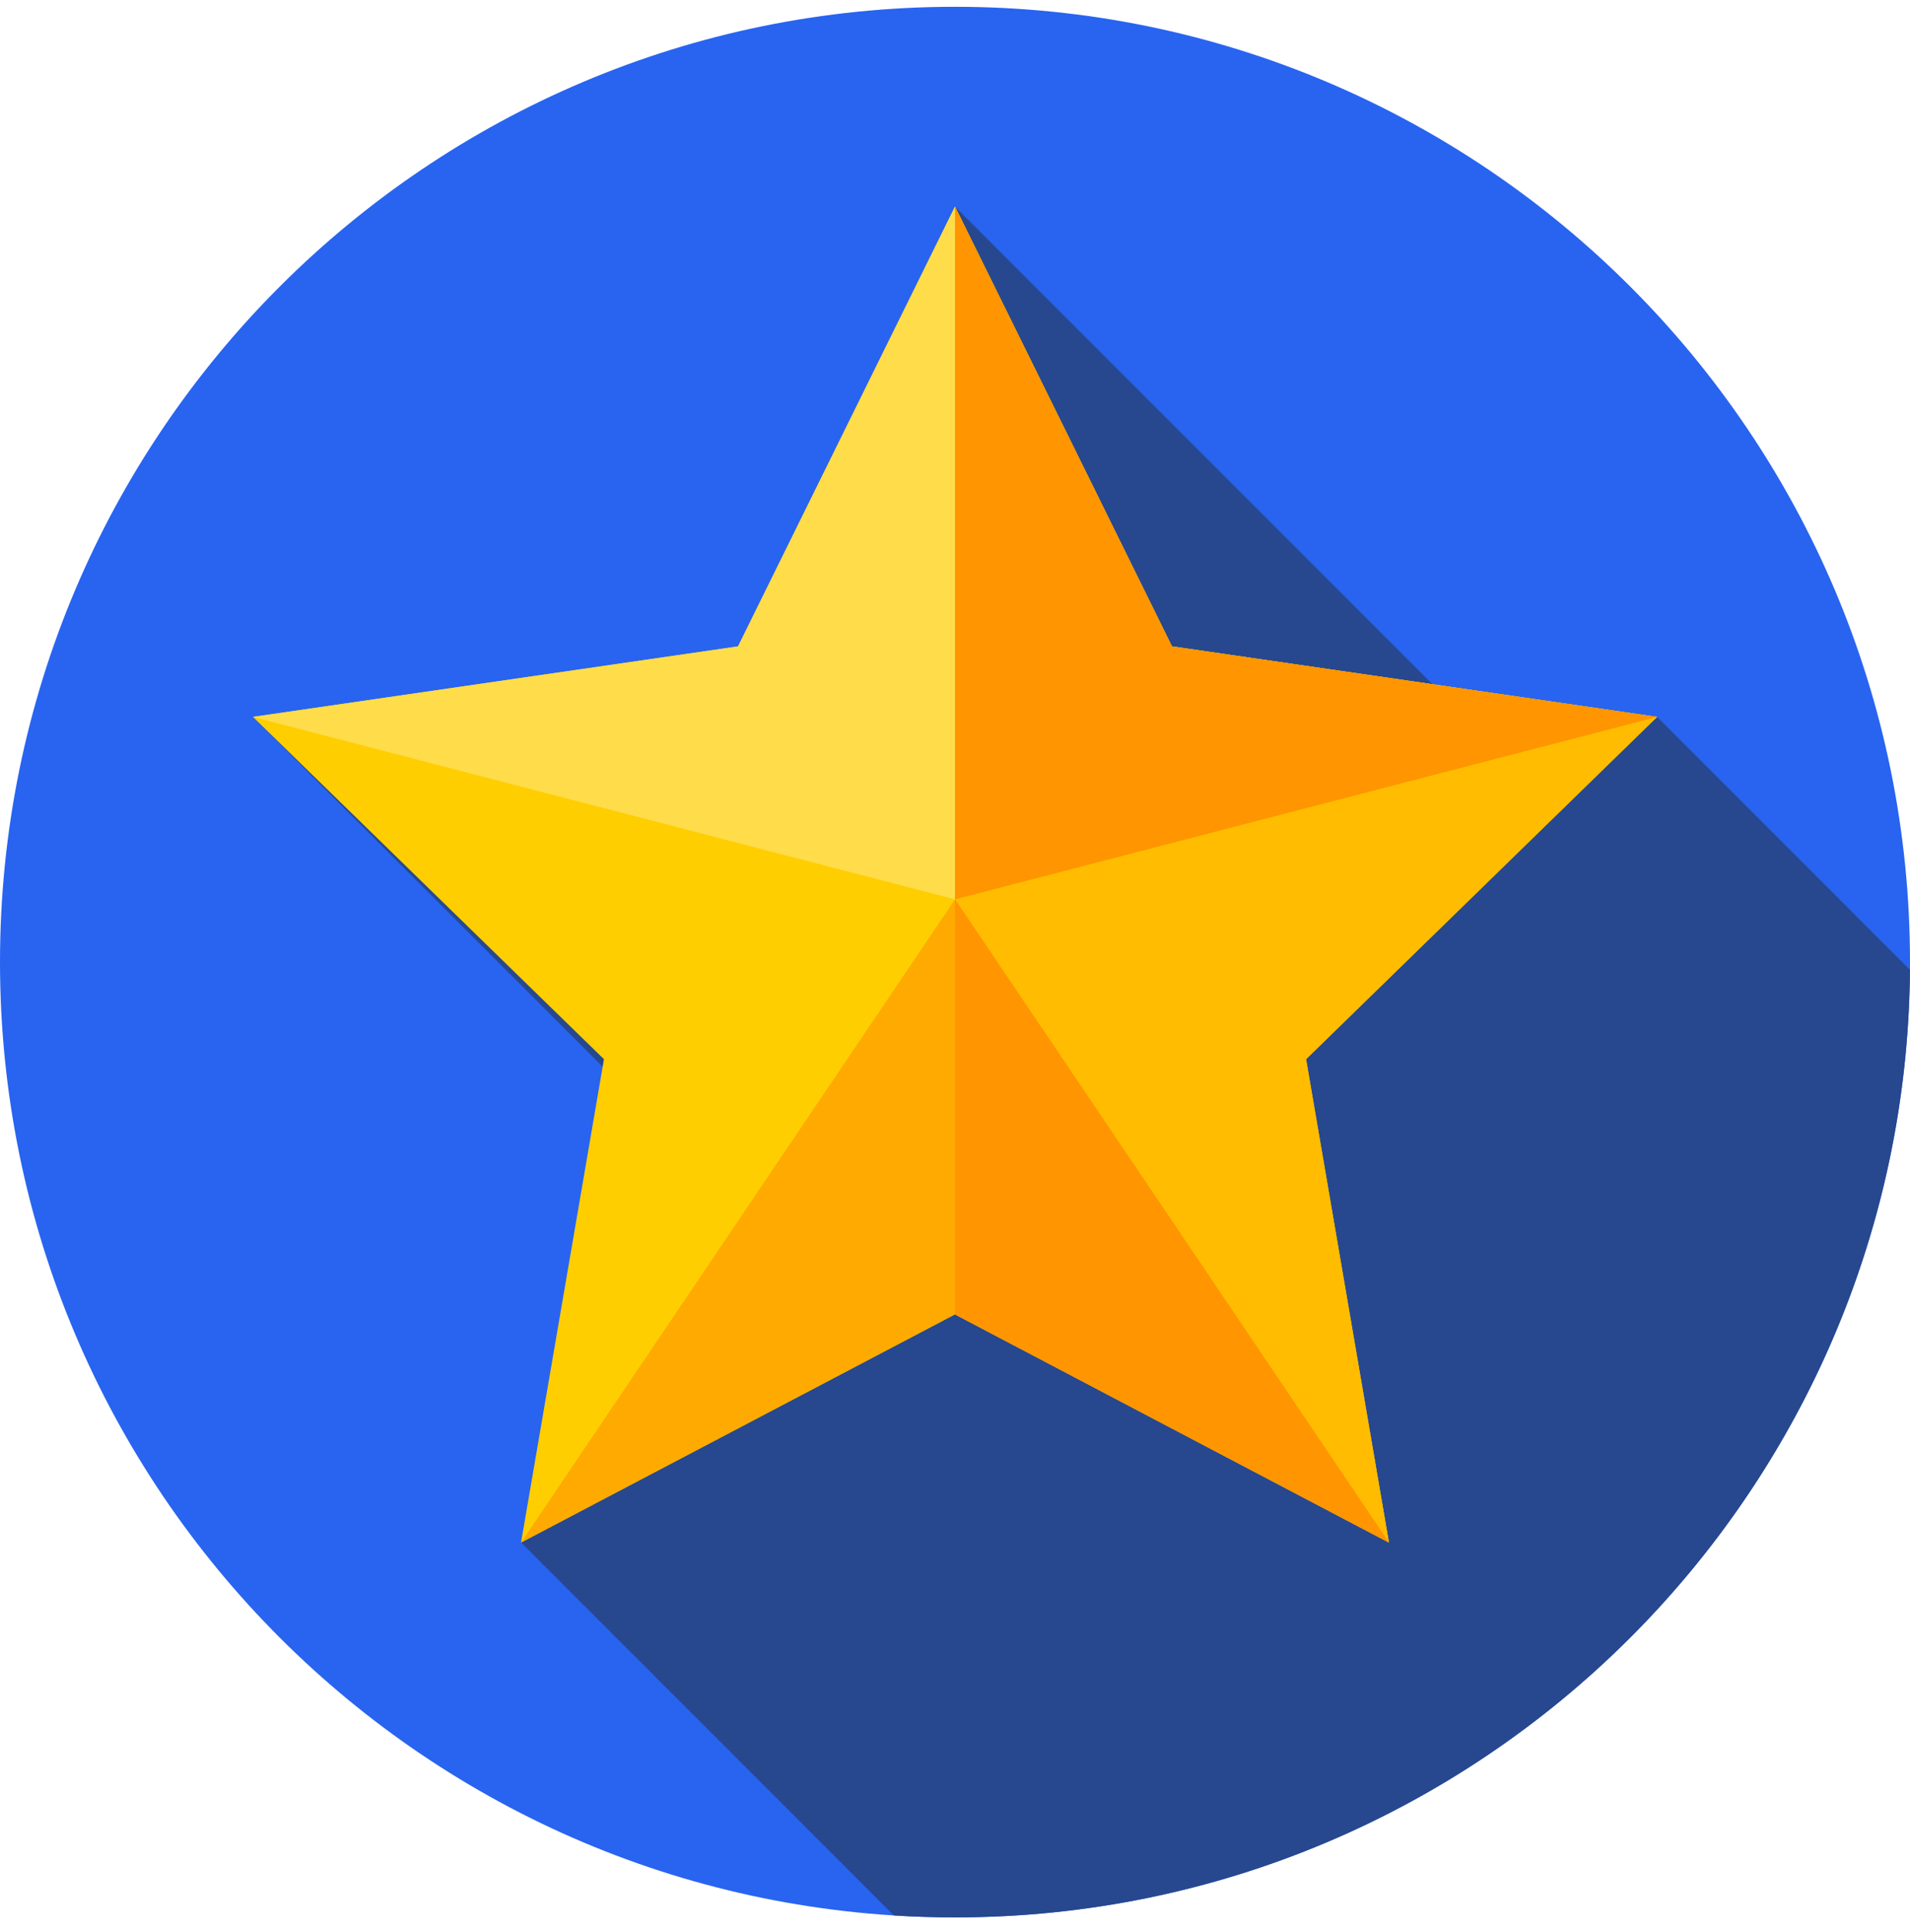
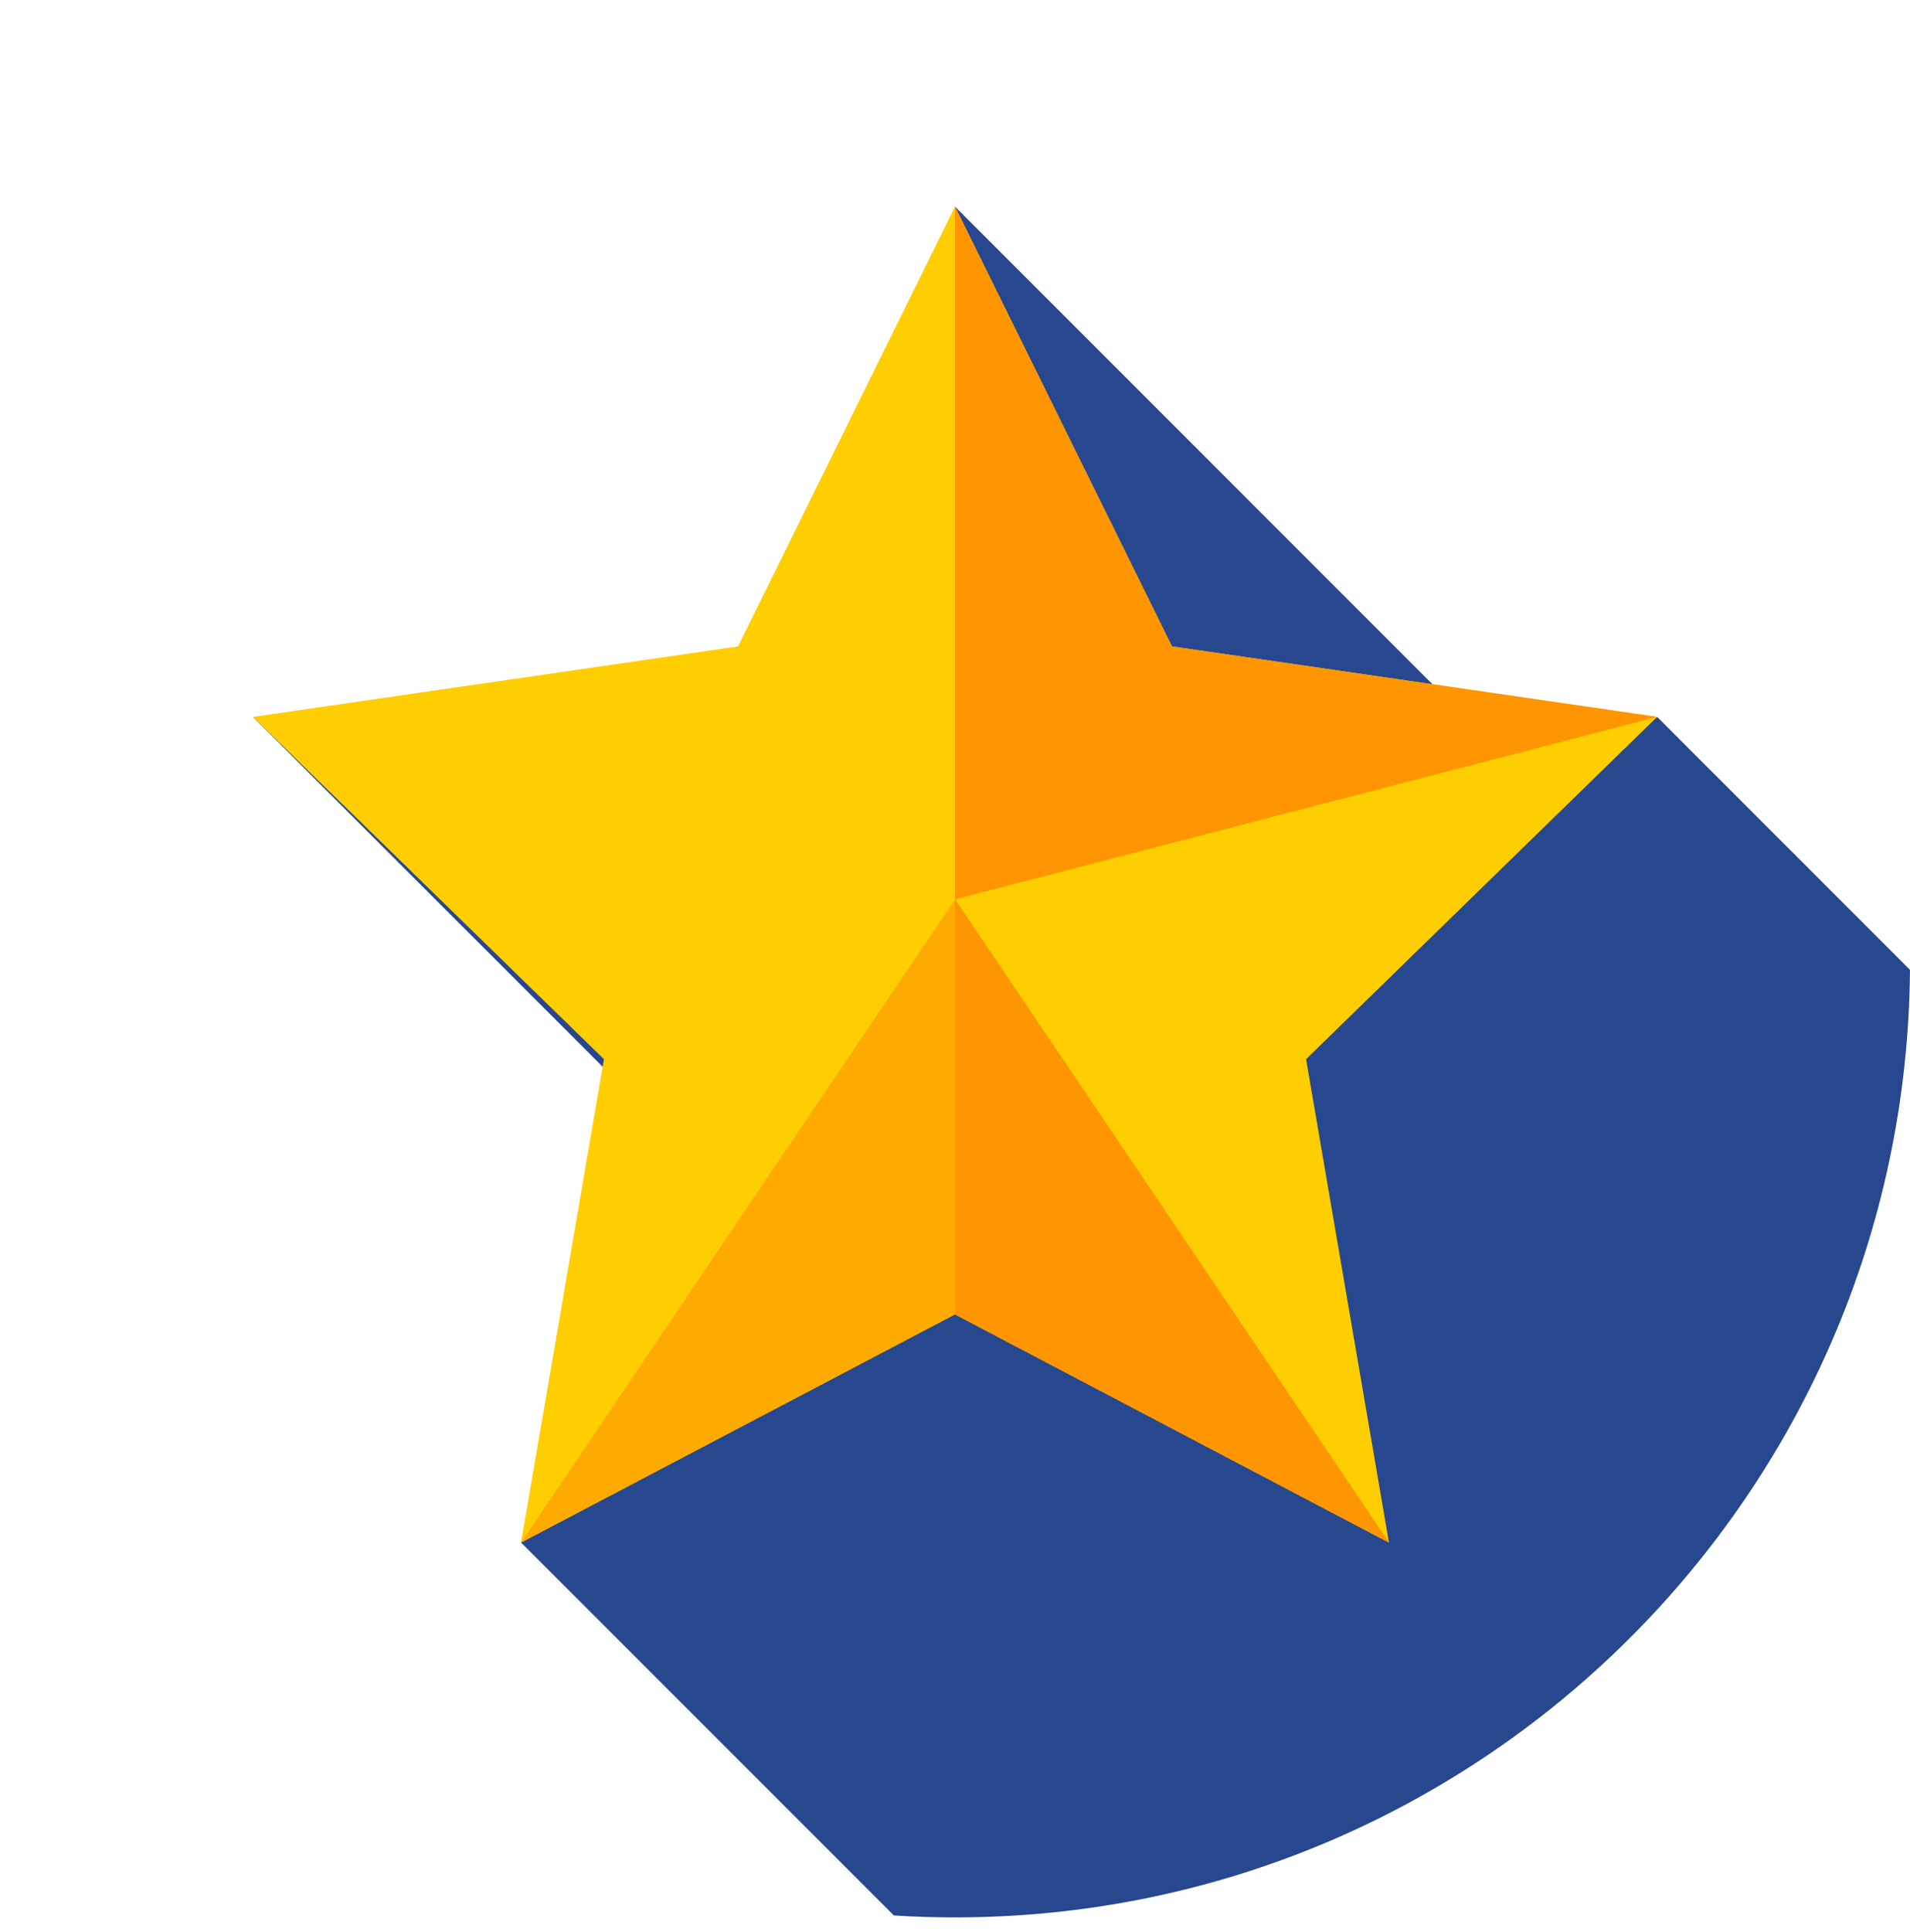
<svg xmlns="http://www.w3.org/2000/svg" width="88" height="89" viewBox="0 0 88 89" fill="none">
  <g clip-path="url(#clip0_172_17577)">
-     <path d="M44 88.313C68.3 88.313 88 68.614 88 44.313C88 20.013 68.3 0.313 44 0.313C19.7 0.313 0 20.013 0 44.313C0 68.614 19.7 88.313 44 88.313Z" fill="#2864F0" />
    <path d="M87.999 44.669L76.349 33.019L71 36.516L44 9.516L37.976 42.886L11.651 33.019L35.323 56.691L24.007 71.048L41.185 88.225C42.116 88.284 43.054 88.313 44 88.313C68.182 88.313 87.808 68.806 87.999 44.669Z" fill="#27488F" />
    <path d="M44 9.516L53.996 29.771L76.349 33.019L60.175 48.785L63.993 71.047L44 60.537L24.007 71.047L27.826 48.785L11.651 33.019L34.004 29.771L44 9.516Z" fill="#FFCE00" />
-     <path d="M44 60.543V60.537L63.993 71.047L60.175 48.785L76.349 33.019L53.996 29.771L44 9.516V60.543Z" fill="#FFBC00" />
    <path d="M44 9.516V41.423L76.349 33.019L53.996 29.771L44 9.516Z" fill="#FF9500" />
    <path d="M63.993 71.047L44 41.423L24.007 71.047L44 60.536L63.993 71.047Z" fill="#FFAA00" />
    <path d="M63.993 71.047L44 41.423V41.441V60.543V60.536L63.993 71.047Z" fill="#FF9500" />
-     <path d="M34.004 29.771L11.651 33.019L44 41.423V9.516" fill="#FFDC4A" />
  </g>
  <defs>
    <clipPath id="clip0_172_17577">
      <rect width="88" height="88" fill="white" transform="translate(0 0.313)" />
    </clipPath>
  </defs>
</svg>